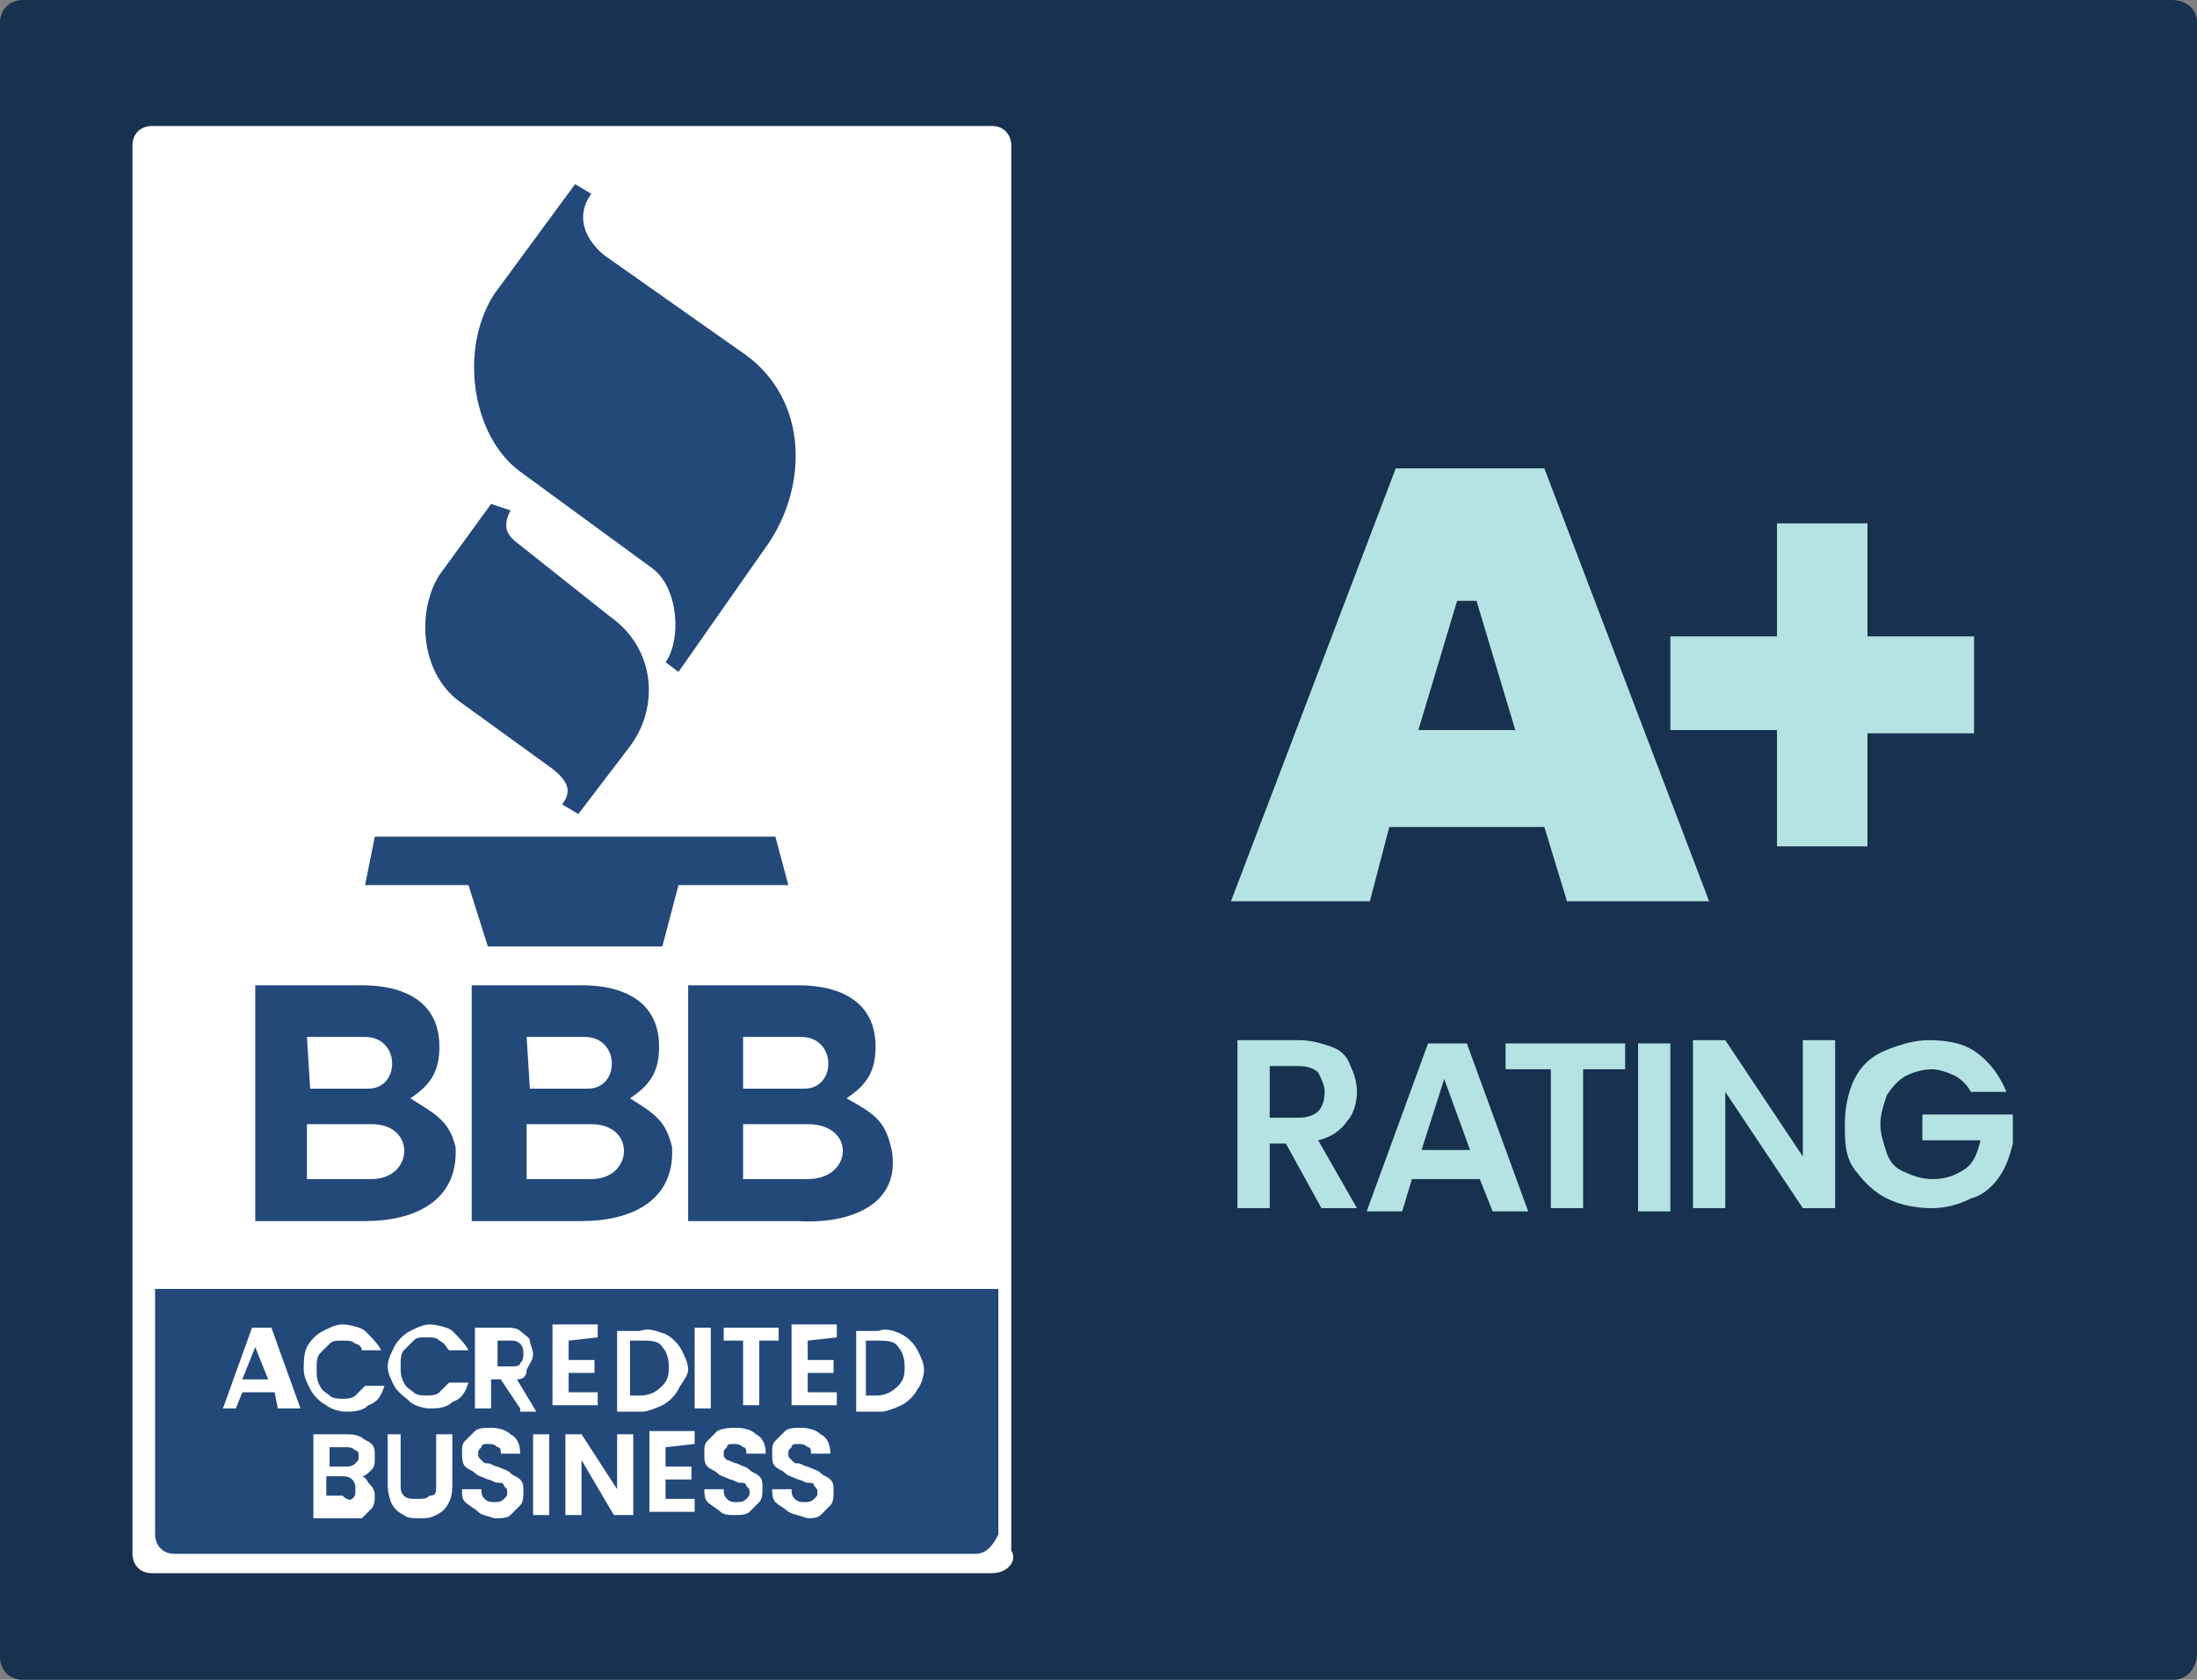
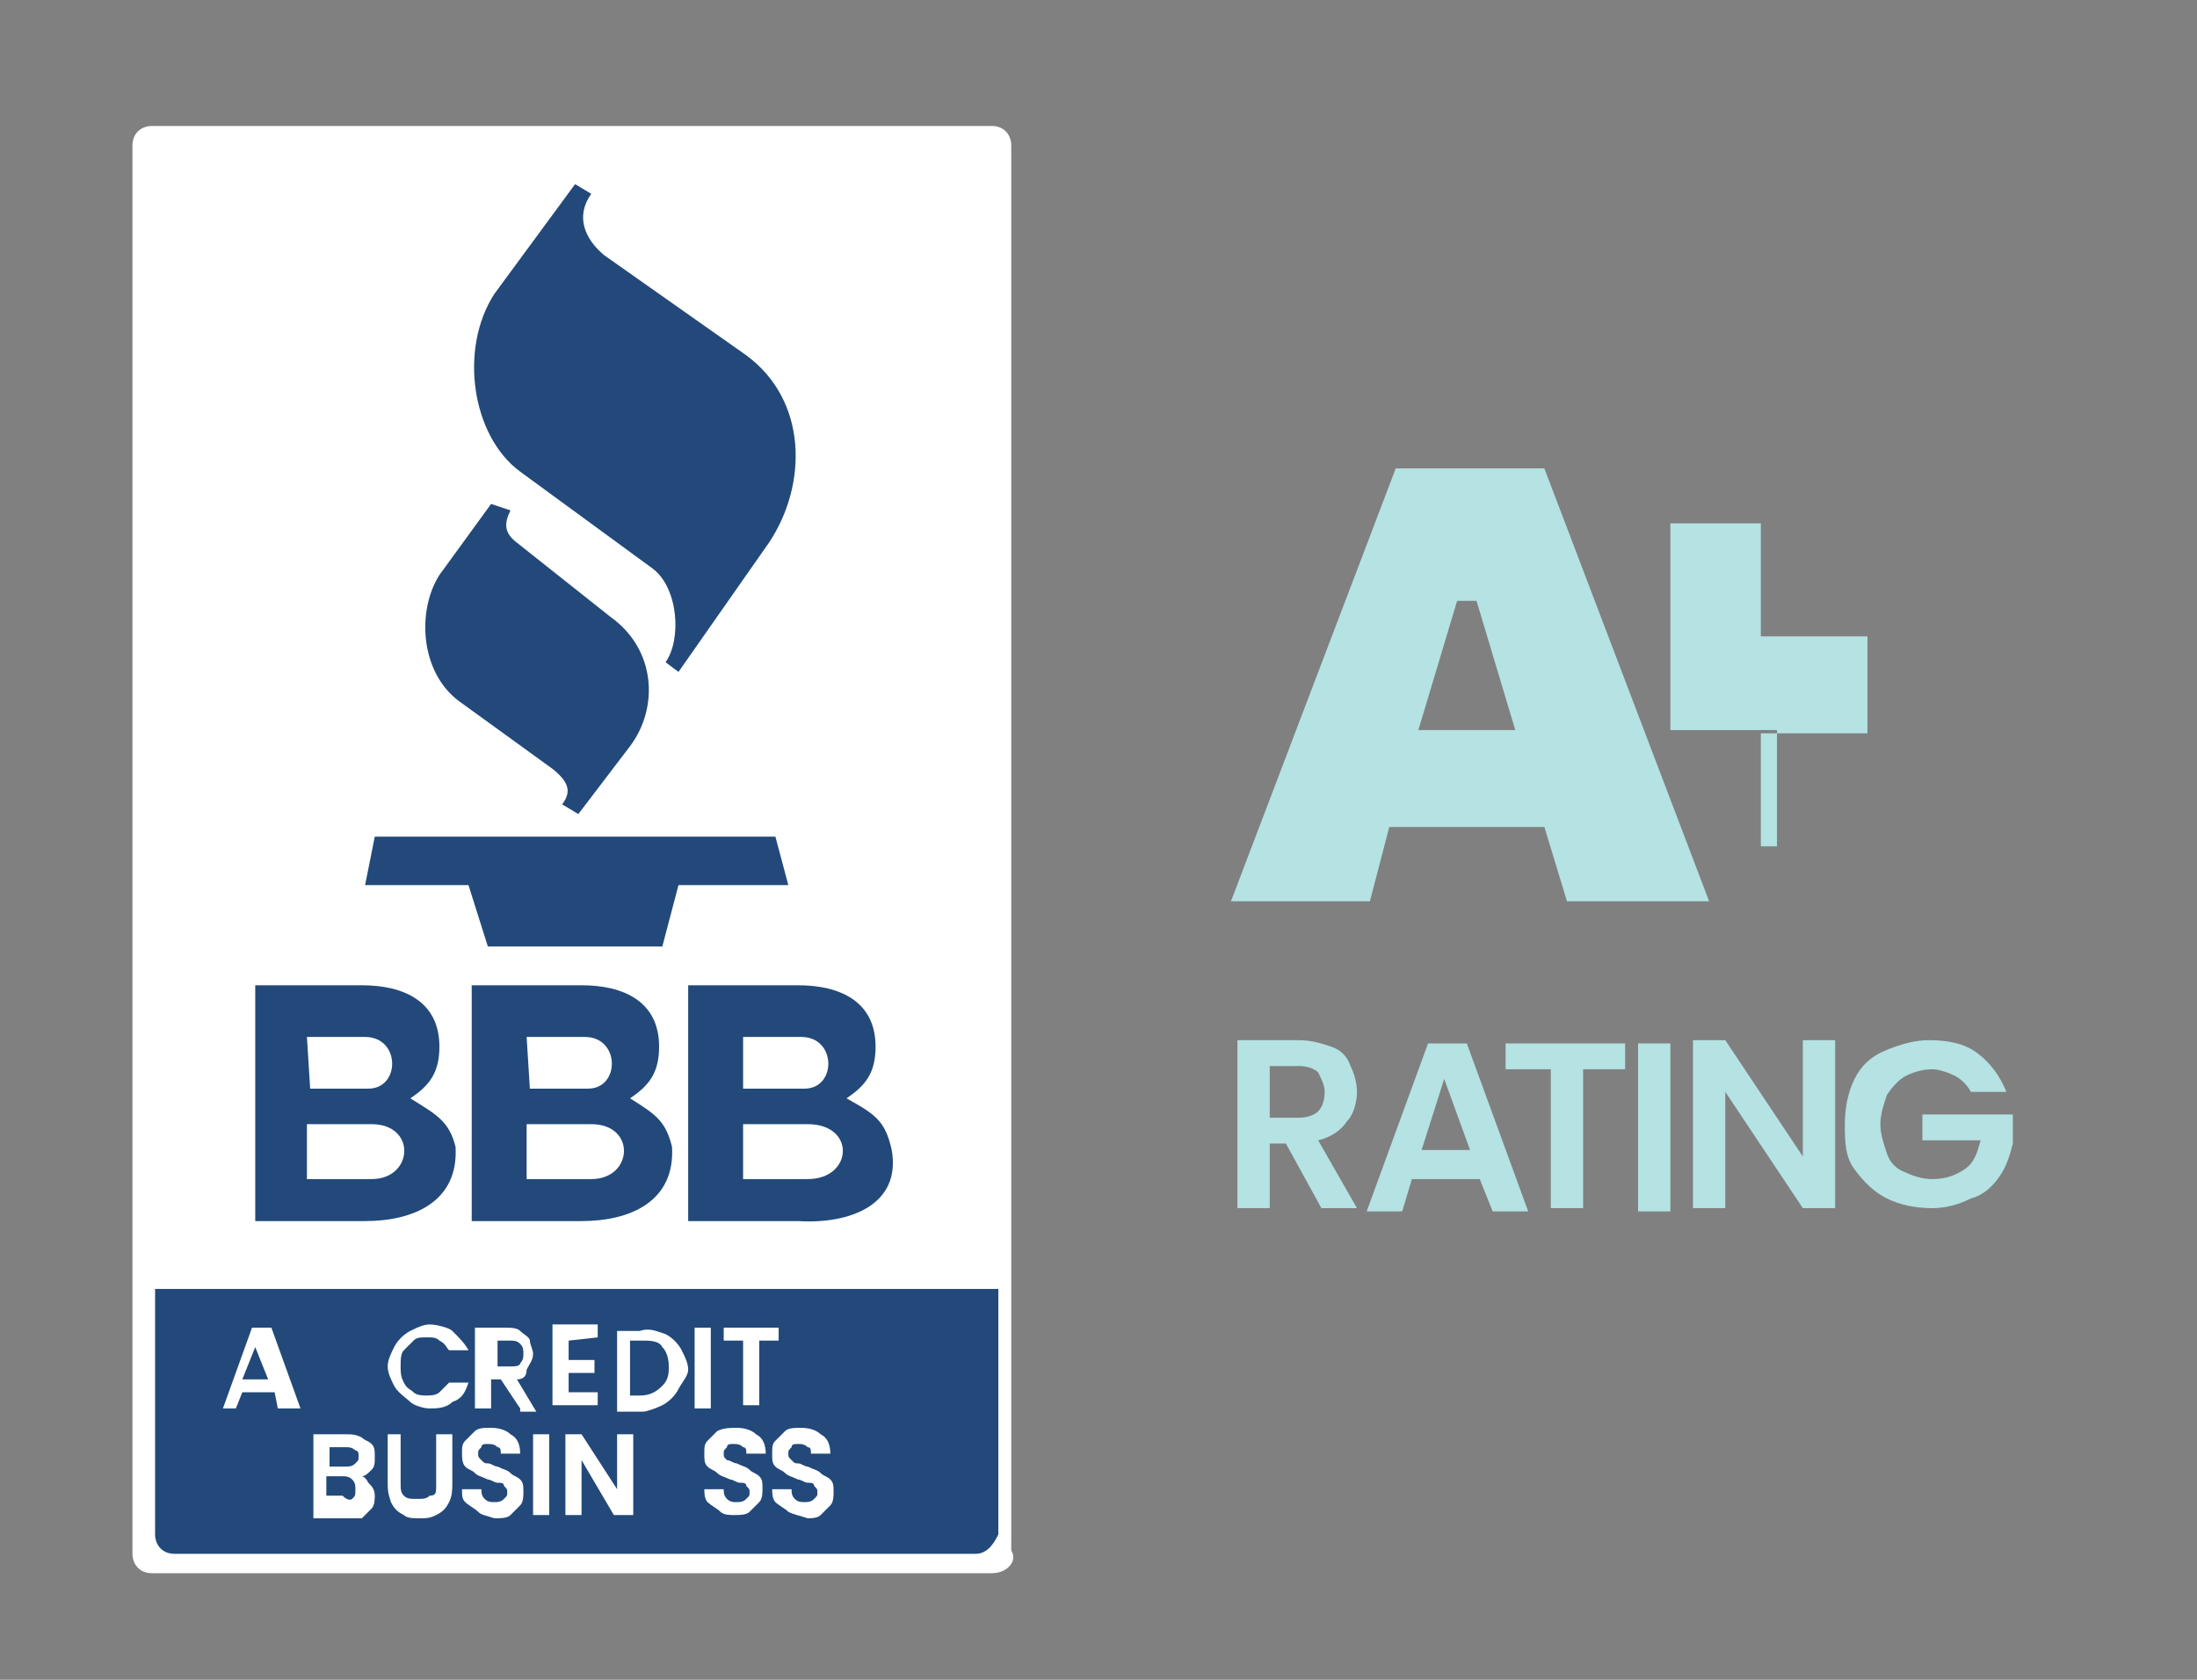
<svg xmlns="http://www.w3.org/2000/svg" version="1.1" id="Layer_1" x="0px" y="0px" viewBox="0 0 68 52" style="enable-background:new 0 0 68 52;" xml:space="preserve">
  <rect x="0" y="0" width="68" height="52" fill="#808080" stroke="none" />
  <style type="text/css">
	.st0{fill:#18314F;}
	.st1{fill:#B5E2E2;}
	.st2{fill:#FFFFFF;}
	.st3{fill:#22497A;}
</style>
-   <path class="st0" d="M67.3,52H0.7C0.3,52,0,51.7,0,51.3V0.7C0,0.3,0.3,0,0.7,0h66.5C67.7,0,68,0.3,68,0.7v50.5  C68,51.6,67.7,52,67.3,52z" />
  <g>
    <g>
      <path class="st1" d="M47.8,25.6H43l-0.6,2.3h-4.3l5.1-13.4h4.6l5.1,13.4h-4.4L47.8,25.6z M46.9,22.6l-1.2-4h-0.6l-1.2,4H46.9z" />
-       <path class="st1" d="M51.7,19.7H55v-3.5h2.8v3.5h3.3v3h-3.3v3.5H55v-3.6h-3.3V19.7z" />
+       <path class="st1" d="M51.7,19.7v-3.5h2.8v3.5h3.3v3h-3.3v3.5H55v-3.6h-3.3V19.7z" />
    </g>
    <g>
      <path class="st1" d="M40.9,37.4l-1.1-2h-0.5v2h-1v-5.2h1.9c0.4,0,0.7,0.1,1,0.2c0.3,0.1,0.5,0.3,0.6,0.6c0.1,0.2,0.2,0.5,0.2,0.8    s-0.1,0.7-0.3,0.9c-0.2,0.3-0.5,0.5-0.9,0.6l1.2,2.1C42,37.4,40.9,37.4,40.9,37.4z M39.3,34.6h0.9c0.3,0,0.5-0.1,0.6-0.2    c0.1-0.1,0.2-0.3,0.2-0.6c0-0.2-0.1-0.4-0.2-0.6c-0.1-0.1-0.3-0.2-0.6-0.2h-0.9V34.6z" />
      <path class="st1" d="M45.8,36.5h-2.1l-0.3,1h-1.1l1.9-5.2h1.2l1.9,5.2h-1.1L45.8,36.5z M45.5,35.6l-0.8-2.2L44,35.6H45.5z" />
      <path class="st1" d="M50.3,32.3v0.8H49v4.3h-1v-4.3h-1.4v-0.8H50.3z" />
      <path class="st1" d="M51.7,32.3v5.2h-1v-5.2H51.7z" />
      <path class="st1" d="M56.8,37.4h-1l-2.4-3.6v3.6h-1v-5.2h1l2.4,3.6v-3.6h1V37.4z" />
      <path class="st1" d="M61,33.8c-0.1-0.2-0.3-0.4-0.5-0.5s-0.5-0.2-0.7-0.2c-0.3,0-0.6,0.1-0.8,0.2c-0.2,0.1-0.4,0.3-0.6,0.6    c-0.1,0.3-0.2,0.6-0.2,0.9c0,0.3,0.1,0.6,0.2,0.9c0.1,0.3,0.3,0.5,0.6,0.6c0.2,0.1,0.5,0.2,0.8,0.2c0.4,0,0.7-0.1,1-0.3    s0.4-0.5,0.5-0.9h-1.8v-0.8h2.8v0.9c-0.1,0.4-0.2,0.7-0.4,1S61.4,37,61,37.1c-0.4,0.2-0.8,0.3-1.2,0.3c-0.5,0-1-0.1-1.4-0.3    s-0.7-0.5-1-0.9s-0.3-0.9-0.3-1.4s0.1-1,0.3-1.4s0.5-0.7,1-0.9s0.9-0.3,1.3-0.3c0.6,0,1.1,0.1,1.5,0.4c0.4,0.3,0.7,0.7,0.9,1.2H61    z" />
    </g>
  </g>
  <g>
    <path class="st2" d="M30.7,48.7h-26c-0.4,0-0.6-0.3-0.6-0.6V4.5c0-0.4,0.3-0.6,0.6-0.6h26c0.4,0,0.6,0.3,0.6,0.6V48   C31.5,48.3,31.2,48.7,30.7,48.7z" />
    <g>
      <path class="st3" d="M15.2,15.6l-1.6,2.2c-0.7,1.1-0.6,3,0.6,3.9l2.9,2.1c0.5,0.4,0.6,0.7,0.3,1.1l0.5,0.3l1.6-2.1    c0.9-1.2,0.8-3-0.6-4L16,16.8c-0.4-0.3-0.4-0.6-0.2-1L15.2,15.6" />
      <path class="st3" d="M17.8,5.7l-2.5,3.4c-1.1,1.7-0.7,4.4,0.8,5.5l4.1,3c0.8,0.6,0.9,2.2,0.4,2.9l0.4,0.3l2.8-4    C25,15,25,12.4,23.1,11l-4.4-3.1c-0.6-0.5-0.9-1.2-0.4-1.9L17.8,5.7" />
      <polyline class="st3" points="11.3,27.4 14.5,27.4 15.1,29.3 20.5,29.3 21,27.4 24.4,27.4 24,25.9 11.6,25.9 11.3,27.4   " />
      <path class="st3" d="M12.7,34c0.6-0.4,0.9-0.8,0.9-1.6c0-1.4-1.1-1.9-2.4-1.9H7.9v7.3h3.4c1.5,0,2.9-0.6,2.8-2.3    C13.9,34.7,13.5,34.5,12.7,34 M9.5,32.1h1.8c1.1,0,1.1,1.6,0.1,1.6H9.6L9.5,32.1L9.5,32.1z M11.5,36.5h-2v-1.7h2    C12.9,34.8,12.8,36.5,11.5,36.5L11.5,36.5z" />
      <path class="st3" d="M19.5,34c0.6-0.4,0.9-0.8,0.9-1.6c0-1.4-1.1-1.9-2.4-1.9h-3.4v7.3h3.4c1.5,0,2.9-0.6,2.8-2.3    C20.6,34.7,20.3,34.5,19.5,34 M16.3,32.1h1.8c1.1,0,1.1,1.6,0.1,1.6h-1.8L16.3,32.1L16.3,32.1z M18.3,36.5h-2v-1.7h2    C19.7,34.8,19.6,36.5,18.3,36.5L18.3,36.5z" />
      <path class="st3" d="M27.6,35.6c-0.2-0.9-0.5-1.1-1.4-1.6c0.6-0.4,0.9-0.8,0.9-1.6c0-1.4-1.1-1.9-2.4-1.9h-3.4v7.3h3.4    C26.3,37.9,27.9,37.3,27.6,35.6 M23,32.1h1.8c1.1,0,1.1,1.6,0.1,1.6H23V32.1L23,32.1z M25,36.5h-2v-1.7h2    C26.5,34.8,26.4,36.5,25,36.5L25,36.5z" />
    </g>
    <path class="st3" d="M30.2,48.1H5.4c-0.4,0-0.6-0.3-0.6-0.6v-7.6h26.1v7.6C30.8,47.7,30.6,48.1,30.2,48.1z" />
    <g>
      <path class="st2" d="M8.5,43.1h-1l-0.2,0.5H6.9l0.9-2.5h0.6l0.9,2.5H8.6L8.5,43.1z M8.3,42.7l-0.4-1l-0.4,1H8.3z" />
-       <path class="st2" d="M9.5,41.7c0.1-0.2,0.3-0.4,0.5-0.5s0.4-0.2,0.6-0.2s0.6,0.1,0.7,0.2c0.2,0.2,0.4,0.4,0.5,0.6h-0.6    c0-0.1-0.1-0.2-0.2-0.2c-0.1-0.1-0.2-0.1-0.4-0.1s-0.3,0-0.4,0.1s-0.2,0.2-0.3,0.3c-0.1,0.1-0.1,0.3-0.1,0.5c0,0.2,0,0.3,0.1,0.5    c0.1,0.2,0.2,0.2,0.3,0.3s0.3,0.1,0.4,0.1c0.1,0,0.3,0,0.4-0.1s0.2-0.2,0.3-0.3h0.6c-0.1,0.3-0.2,0.5-0.5,0.6    c-0.2,0.2-0.5,0.2-0.7,0.2s-0.5-0.1-0.6-0.2c-0.2-0.1-0.4-0.3-0.5-0.5c-0.1-0.2-0.2-0.4-0.2-0.6C9.4,42.2,9.4,41.9,9.5,41.7z" />
      <path class="st2" d="M12.2,41.7c0.1-0.2,0.3-0.4,0.5-0.5s0.4-0.2,0.6-0.2s0.6,0.1,0.7,0.2c0.2,0.2,0.4,0.4,0.5,0.6h-0.6    c-0.1-0.1-0.1-0.2-0.3-0.3c-0.1-0.1-0.2-0.1-0.4-0.1s-0.3,0-0.4,0.1c-0.1,0.1-0.2,0.2-0.3,0.3s-0.1,0.3-0.1,0.5    c0,0.2,0,0.3,0.1,0.5c0.1,0.2,0.2,0.2,0.3,0.3c0.1,0.1,0.3,0.1,0.4,0.1c0.1,0,0.3,0,0.4-0.1c0.1-0.1,0.2-0.2,0.3-0.3h0.6    c-0.1,0.3-0.2,0.5-0.5,0.6c-0.2,0.2-0.5,0.2-0.7,0.2s-0.5-0.1-0.6-0.2s-0.4-0.3-0.5-0.5c-0.1-0.2-0.2-0.4-0.2-0.6    S12.1,41.9,12.2,41.7z" />
      <path class="st2" d="M16.1,43.6l-0.6-0.9h-0.3v0.9h-0.5v-2.5h0.9c0.2,0,0.4,0,0.5,0.1c0.1,0.1,0.3,0.2,0.3,0.3s0.1,0.3,0.1,0.4    c0,0.2-0.1,0.3-0.2,0.5c0,0.2-0.1,0.3-0.3,0.3l0.6,1H16.1z M15.4,42.3h0.4c0.1,0,0.3,0,0.3-0.1c0.1-0.1,0.1-0.2,0.1-0.3    c0-0.1,0-0.2-0.1-0.3c-0.1-0.1-0.2-0.1-0.3-0.1h-0.4V42.3z" />
      <path class="st2" d="M17.6,41.5v0.6h0.8v0.4h-0.8v0.6h0.9v0.4h-1.4v-2.5h1.4v0.4L17.6,41.5L17.6,41.5z" />
      <path class="st2" d="M20.6,41.3c0.2,0.1,0.4,0.3,0.5,0.5c0.1,0.2,0.2,0.4,0.2,0.6S21.1,42.8,21,43c-0.1,0.2-0.3,0.4-0.5,0.5    s-0.5,0.2-0.6,0.2h-0.8v-2.5h0.7C20.1,41.1,20.3,41.2,20.6,41.3z M20.5,42.9c0.2-0.2,0.2-0.4,0.2-0.6c0-0.3-0.1-0.5-0.2-0.6    c-0.1-0.2-0.4-0.2-0.6-0.2h-0.4v1.7h0.3C20.1,43.2,20.3,43.1,20.5,42.9z" />
      <path class="st2" d="M22,41.1v2.5h-0.5v-2.5H22z" />
      <path class="st2" d="M24.1,41.1v0.4h-0.6v2H23v-2h-0.6v-0.4H24.1z" />
-       <path class="st2" d="M25,41.5v0.6h0.8v0.4H25v0.6h0.9v0.4h-1.4v-2.5h1.4v0.4L25,41.5L25,41.5z" />
-       <path class="st2" d="M27.9,41.3c0.2,0.1,0.4,0.3,0.5,0.5c0.1,0.2,0.2,0.4,0.2,0.6s-0.1,0.5-0.2,0.6c-0.1,0.2-0.3,0.4-0.5,0.5    s-0.5,0.2-0.6,0.2h-0.8v-2.5h0.7C27.4,41.1,27.7,41.2,27.9,41.3z M27.8,42.9c0.2-0.2,0.2-0.4,0.2-0.6c0-0.3-0.1-0.5-0.2-0.6    c-0.1-0.2-0.4-0.2-0.6-0.2h-0.4v1.7h0.3C27.4,43.2,27.6,43.1,27.8,42.9z" />
      <path class="st2" d="M11.4,45.9c0.1,0.1,0.2,0.2,0.2,0.4c0,0.1,0,0.3-0.1,0.4s-0.2,0.2-0.3,0.3C11.1,47,10.9,47,10.7,47h-1v-2.6h1    c0.2,0,0.3,0,0.5,0.1c0.1,0.1,0.2,0.1,0.3,0.2c0.1,0.1,0.1,0.2,0.1,0.4c0,0.2,0,0.3-0.1,0.4c-0.1,0.1-0.2,0.2-0.3,0.2    C11.2,45.7,11.3,45.7,11.4,45.9z M10.2,45.4h0.5c0.1,0,0.2,0,0.3-0.1c0.1-0.1,0.1-0.1,0.1-0.2c0-0.1,0-0.2-0.1-0.2    c-0.1-0.1-0.2-0.1-0.3-0.1h-0.5V45.4z M10.9,46.4c0.1-0.1,0.1-0.1,0.1-0.3c0-0.1,0-0.2-0.1-0.3c-0.1-0.1-0.2-0.1-0.3-0.1h-0.5v0.6    h0.5C10.8,46.5,10.9,46.4,10.9,46.4z" />
      <path class="st2" d="M12.4,44.4v1.5c0,0.2,0,0.3,0.1,0.4s0.2,0.1,0.4,0.1s0.3,0,0.4-0.1c0.2,0,0.2-0.1,0.2-0.3v-1.6h0.5v1.5    c0,0.2,0,0.4-0.1,0.6s-0.2,0.3-0.4,0.4c-0.2,0.1-0.3,0.1-0.5,0.1s-0.4,0-0.5-0.1c-0.2-0.1-0.3-0.2-0.4-0.4    C12,46.2,12,46.1,12,45.9v-1.5H12.4z" />
      <path class="st2" d="M14.8,46.8c-0.1-0.1-0.3-0.2-0.4-0.3c-0.1-0.1-0.1-0.2-0.1-0.4h0.6c0,0.1,0,0.2,0.1,0.3s0.2,0.1,0.3,0.1    s0.2,0,0.3-0.1s0.1-0.1,0.1-0.2c0-0.1,0-0.1-0.1-0.2c0-0.1-0.1-0.1-0.2-0.1c-0.1,0-0.2-0.1-0.3-0.1c-0.2-0.1-0.3-0.1-0.4-0.2    s-0.2-0.1-0.3-0.2c-0.1-0.1-0.1-0.3-0.1-0.4c0-0.2,0-0.3,0.1-0.4c0.1-0.1,0.2-0.2,0.3-0.3c0.1-0.1,0.3-0.1,0.5-0.1    c0.3,0,0.5,0.1,0.6,0.2c0.2,0.1,0.3,0.3,0.3,0.6h-0.6c0-0.1,0-0.2-0.1-0.2c-0.1-0.1-0.2-0.1-0.3-0.1s-0.2,0-0.2,0.1    c-0.1,0.1-0.1,0.1-0.1,0.2s0,0.1,0.1,0.2c0.1,0.1,0.1,0.1,0.2,0.1s0.2,0.1,0.3,0.1c0.2,0.1,0.3,0.1,0.4,0.2s0.2,0.1,0.3,0.2    c0.1,0.1,0.1,0.2,0.1,0.4c0,0.1,0,0.3-0.1,0.4c-0.1,0.1-0.2,0.2-0.3,0.3C15.7,47,15.5,47,15.3,47C15,46.9,14.9,46.9,14.8,46.8z" />
      <path class="st2" d="M17,44.4v2.5h-0.5v-2.5H17z" />
      <path class="st2" d="M19.5,46.9h-0.5L18,45.2v1.7h-0.5v-2.5H18l1.1,1.7v-1.7h0.5V46.9z" />
-       <path class="st2" d="M20.6,44.8v0.6h0.8v0.4h-0.8v0.6h0.9v0.4h-1.4v-2.5h1.4v0.4L20.6,44.8L20.6,44.8z" />
      <path class="st2" d="M22.3,46.8c-0.1-0.1-0.3-0.2-0.4-0.3c-0.1-0.1-0.1-0.3-0.1-0.4h0.6c0,0.1,0,0.2,0.1,0.3    c0.1,0.1,0.2,0.1,0.3,0.1s0.2,0,0.3-0.1c0.1-0.1,0.1-0.1,0.1-0.2c0-0.1,0-0.1-0.1-0.2c0-0.1-0.1-0.1-0.2-0.1    c-0.1,0-0.2-0.1-0.3-0.1c-0.2-0.1-0.3-0.1-0.4-0.2c-0.1-0.1-0.2-0.1-0.3-0.2c-0.1-0.1-0.1-0.2-0.1-0.4c0-0.2,0-0.3,0.1-0.4    c0.1-0.1,0.2-0.2,0.3-0.3c0.2-0.1,0.4-0.1,0.6-0.1c0.3,0,0.5,0.1,0.6,0.2c0.2,0.1,0.3,0.3,0.3,0.6h-0.6c0-0.1,0-0.2-0.1-0.2    c-0.1-0.1-0.2-0.1-0.3-0.1c-0.1,0-0.2,0-0.2,0.1c-0.1,0.1-0.1,0.1-0.1,0.2s0,0.1,0.1,0.2c0.1,0.1-0.1,0,0,0c0.1,0,0.2,0.1,0.3,0.1    c0.2,0.1,0.3,0.1,0.4,0.2c0.1,0.1,0.2,0.1,0.3,0.2c0.1,0.1,0.1,0.2,0.1,0.4c0,0.1,0,0.3-0.1,0.4c-0.1,0.1-0.2,0.2-0.3,0.3    s-0.3,0.1-0.5,0.1C22.6,46.9,22.4,46.9,22.3,46.8z" />
      <path class="st2" d="M24.4,46.8c-0.1-0.1-0.3-0.2-0.4-0.3c-0.1-0.1-0.1-0.3-0.1-0.4h0.6c0,0.1,0,0.2,0.1,0.3    c0.1,0.1,0.2,0.1,0.3,0.1s0.2,0,0.3-0.1c0.1-0.1,0.1-0.1,0.1-0.2c0-0.1,0-0.1-0.1-0.2c0-0.1-0.1-0.1-0.2-0.1    c-0.1,0-0.2-0.1-0.3-0.1c-0.2-0.1-0.3-0.1-0.4-0.2c-0.1-0.1-0.2-0.1-0.3-0.2c-0.1-0.1-0.1-0.2-0.1-0.4c0-0.2,0-0.3,0.1-0.4    c0.1-0.1,0.2-0.2,0.3-0.3c0.1-0.1,0.3-0.1,0.5-0.1c0.3,0,0.5,0.1,0.6,0.2c0.2,0.1,0.3,0.3,0.3,0.6h-0.6c0-0.1,0-0.2-0.1-0.2    c-0.1-0.1-0.2-0.1-0.3-0.1s-0.2,0-0.2,0.1c-0.1,0.1-0.1,0.1-0.1,0.2c0,0.1,0,0.1,0.1,0.2c0.1,0.1,0.1,0.1,0.2,0.1    c0.1,0,0.2,0.1,0.3,0.1c0.2,0.1,0.3,0.1,0.4,0.2c0.1,0.1,0.2,0.1,0.3,0.2c0.1,0.1,0.1,0.2,0.1,0.4c0,0.1,0,0.3-0.1,0.4    c-0.1,0.1-0.2,0.2-0.3,0.3C25.3,47,25.1,47,25,47C24.7,46.9,24.6,46.9,24.4,46.8z" />
    </g>
  </g>
</svg>